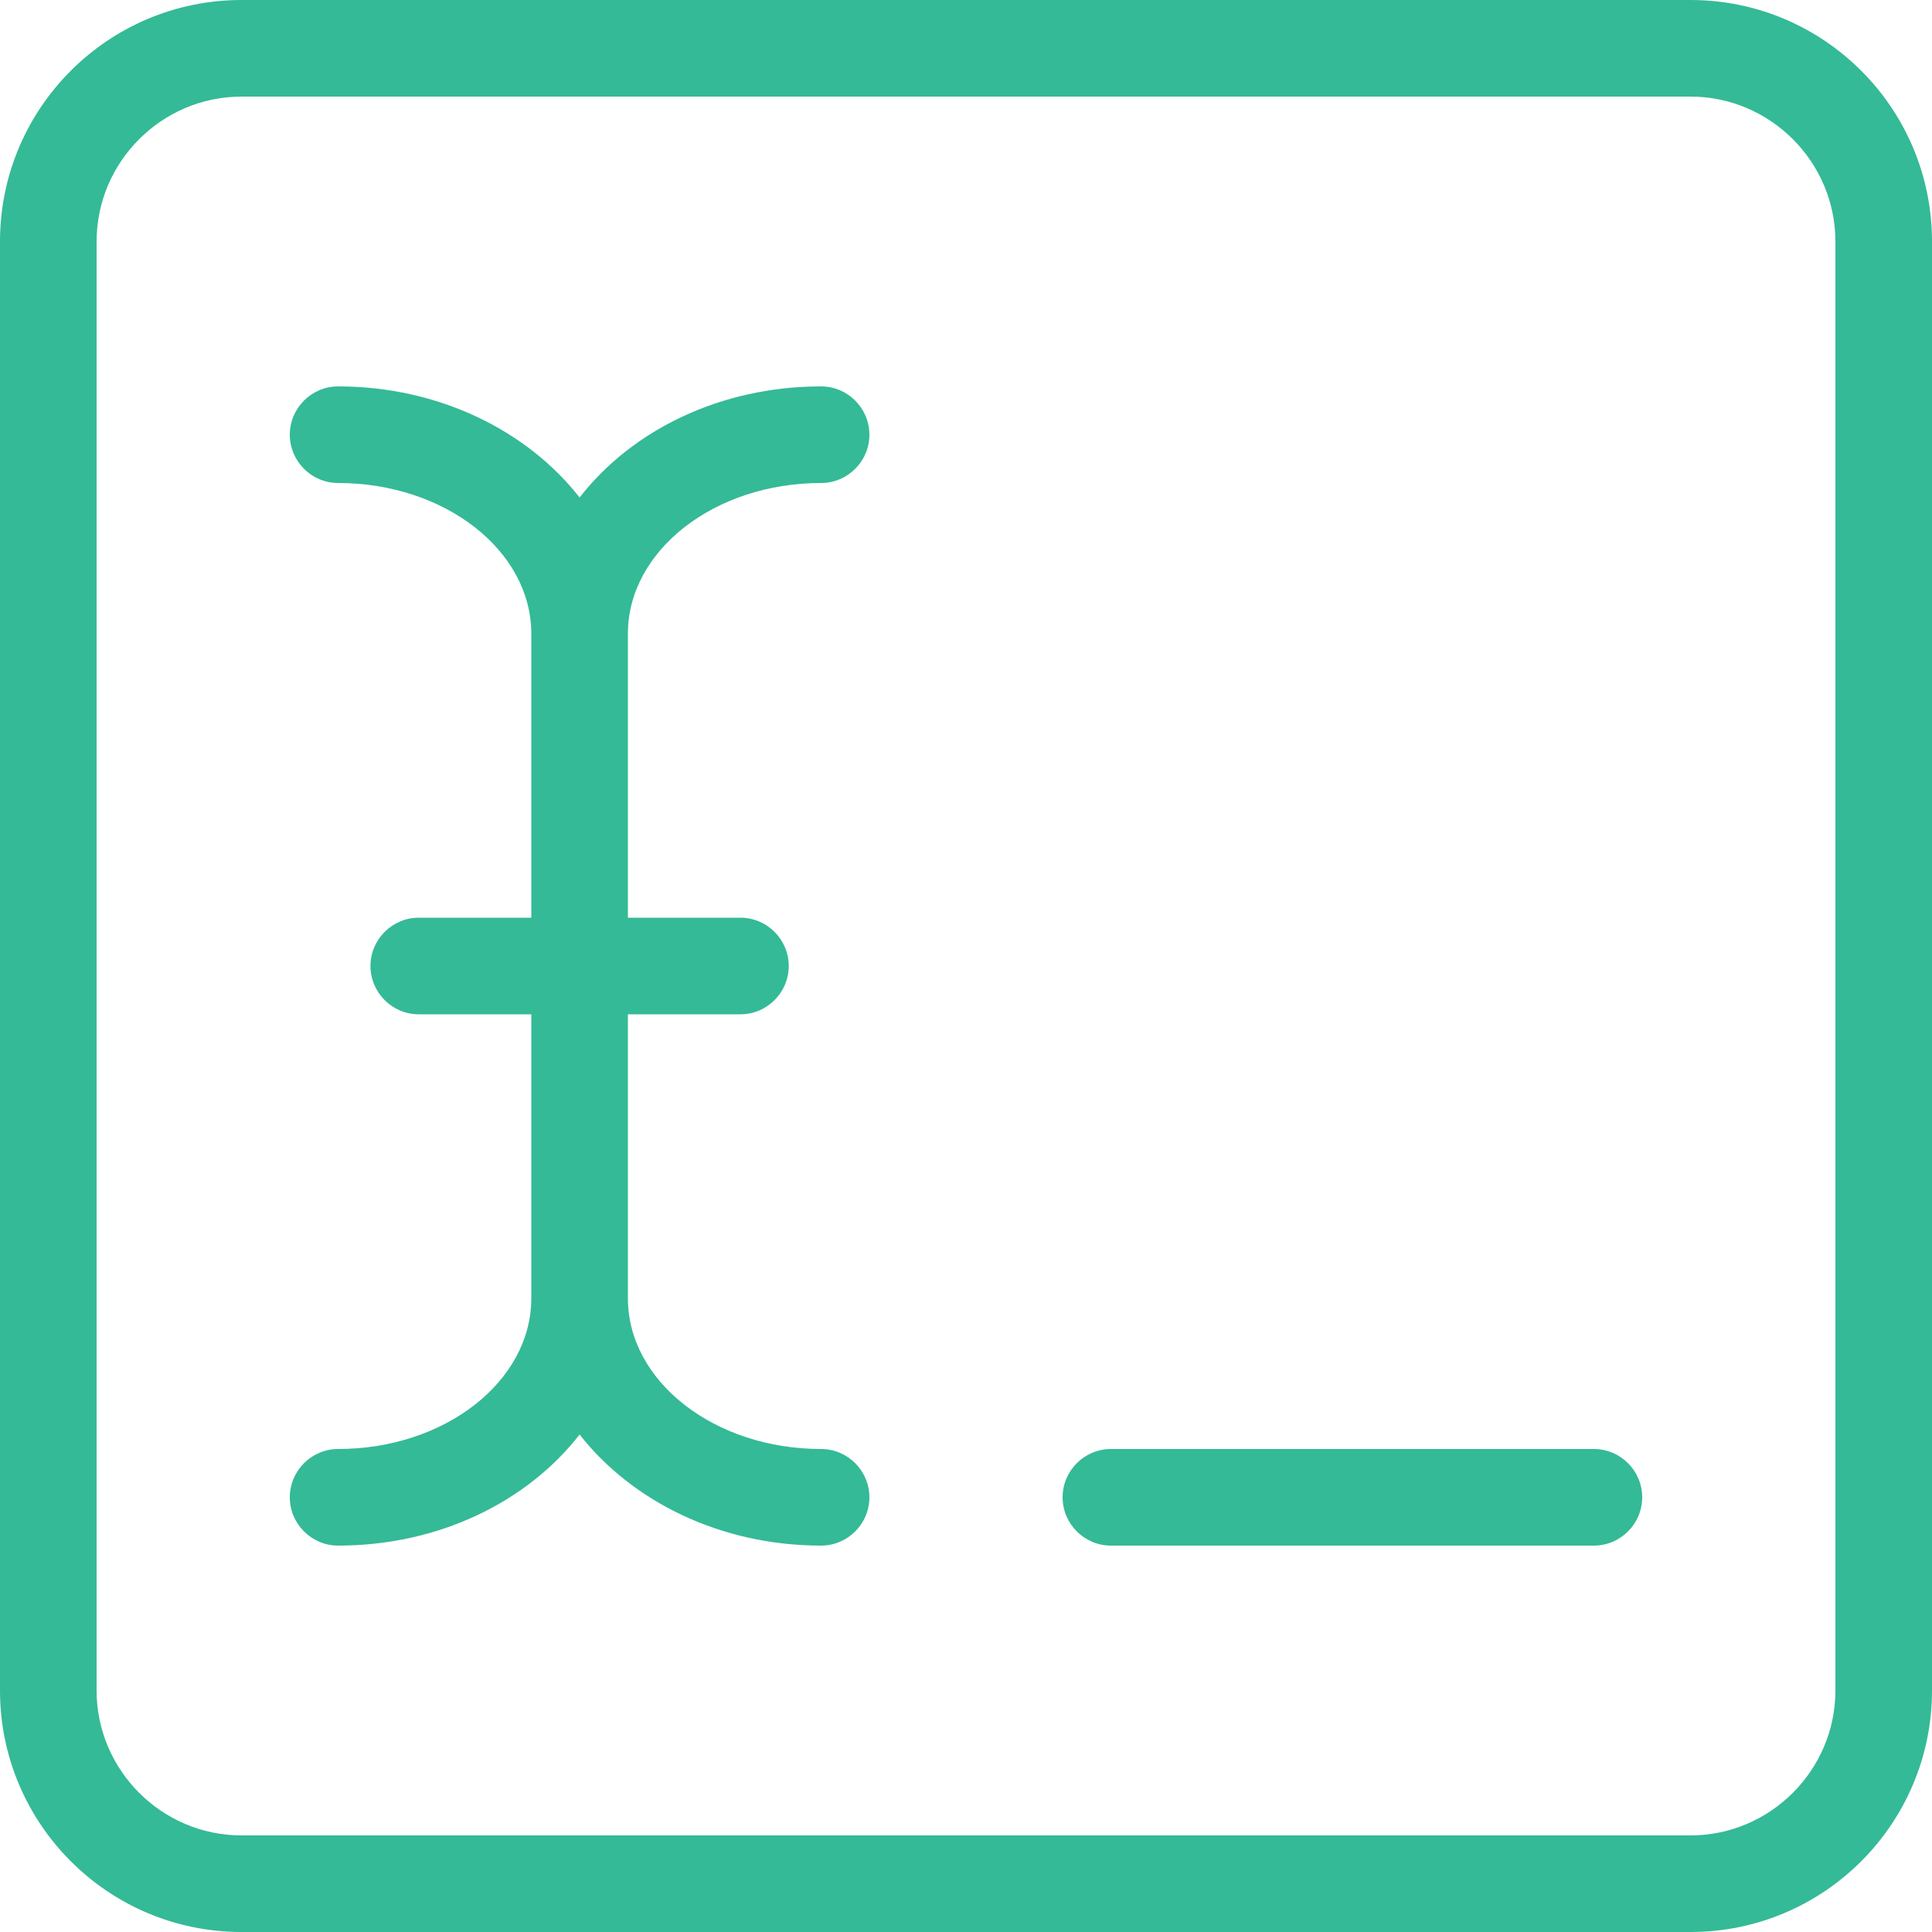
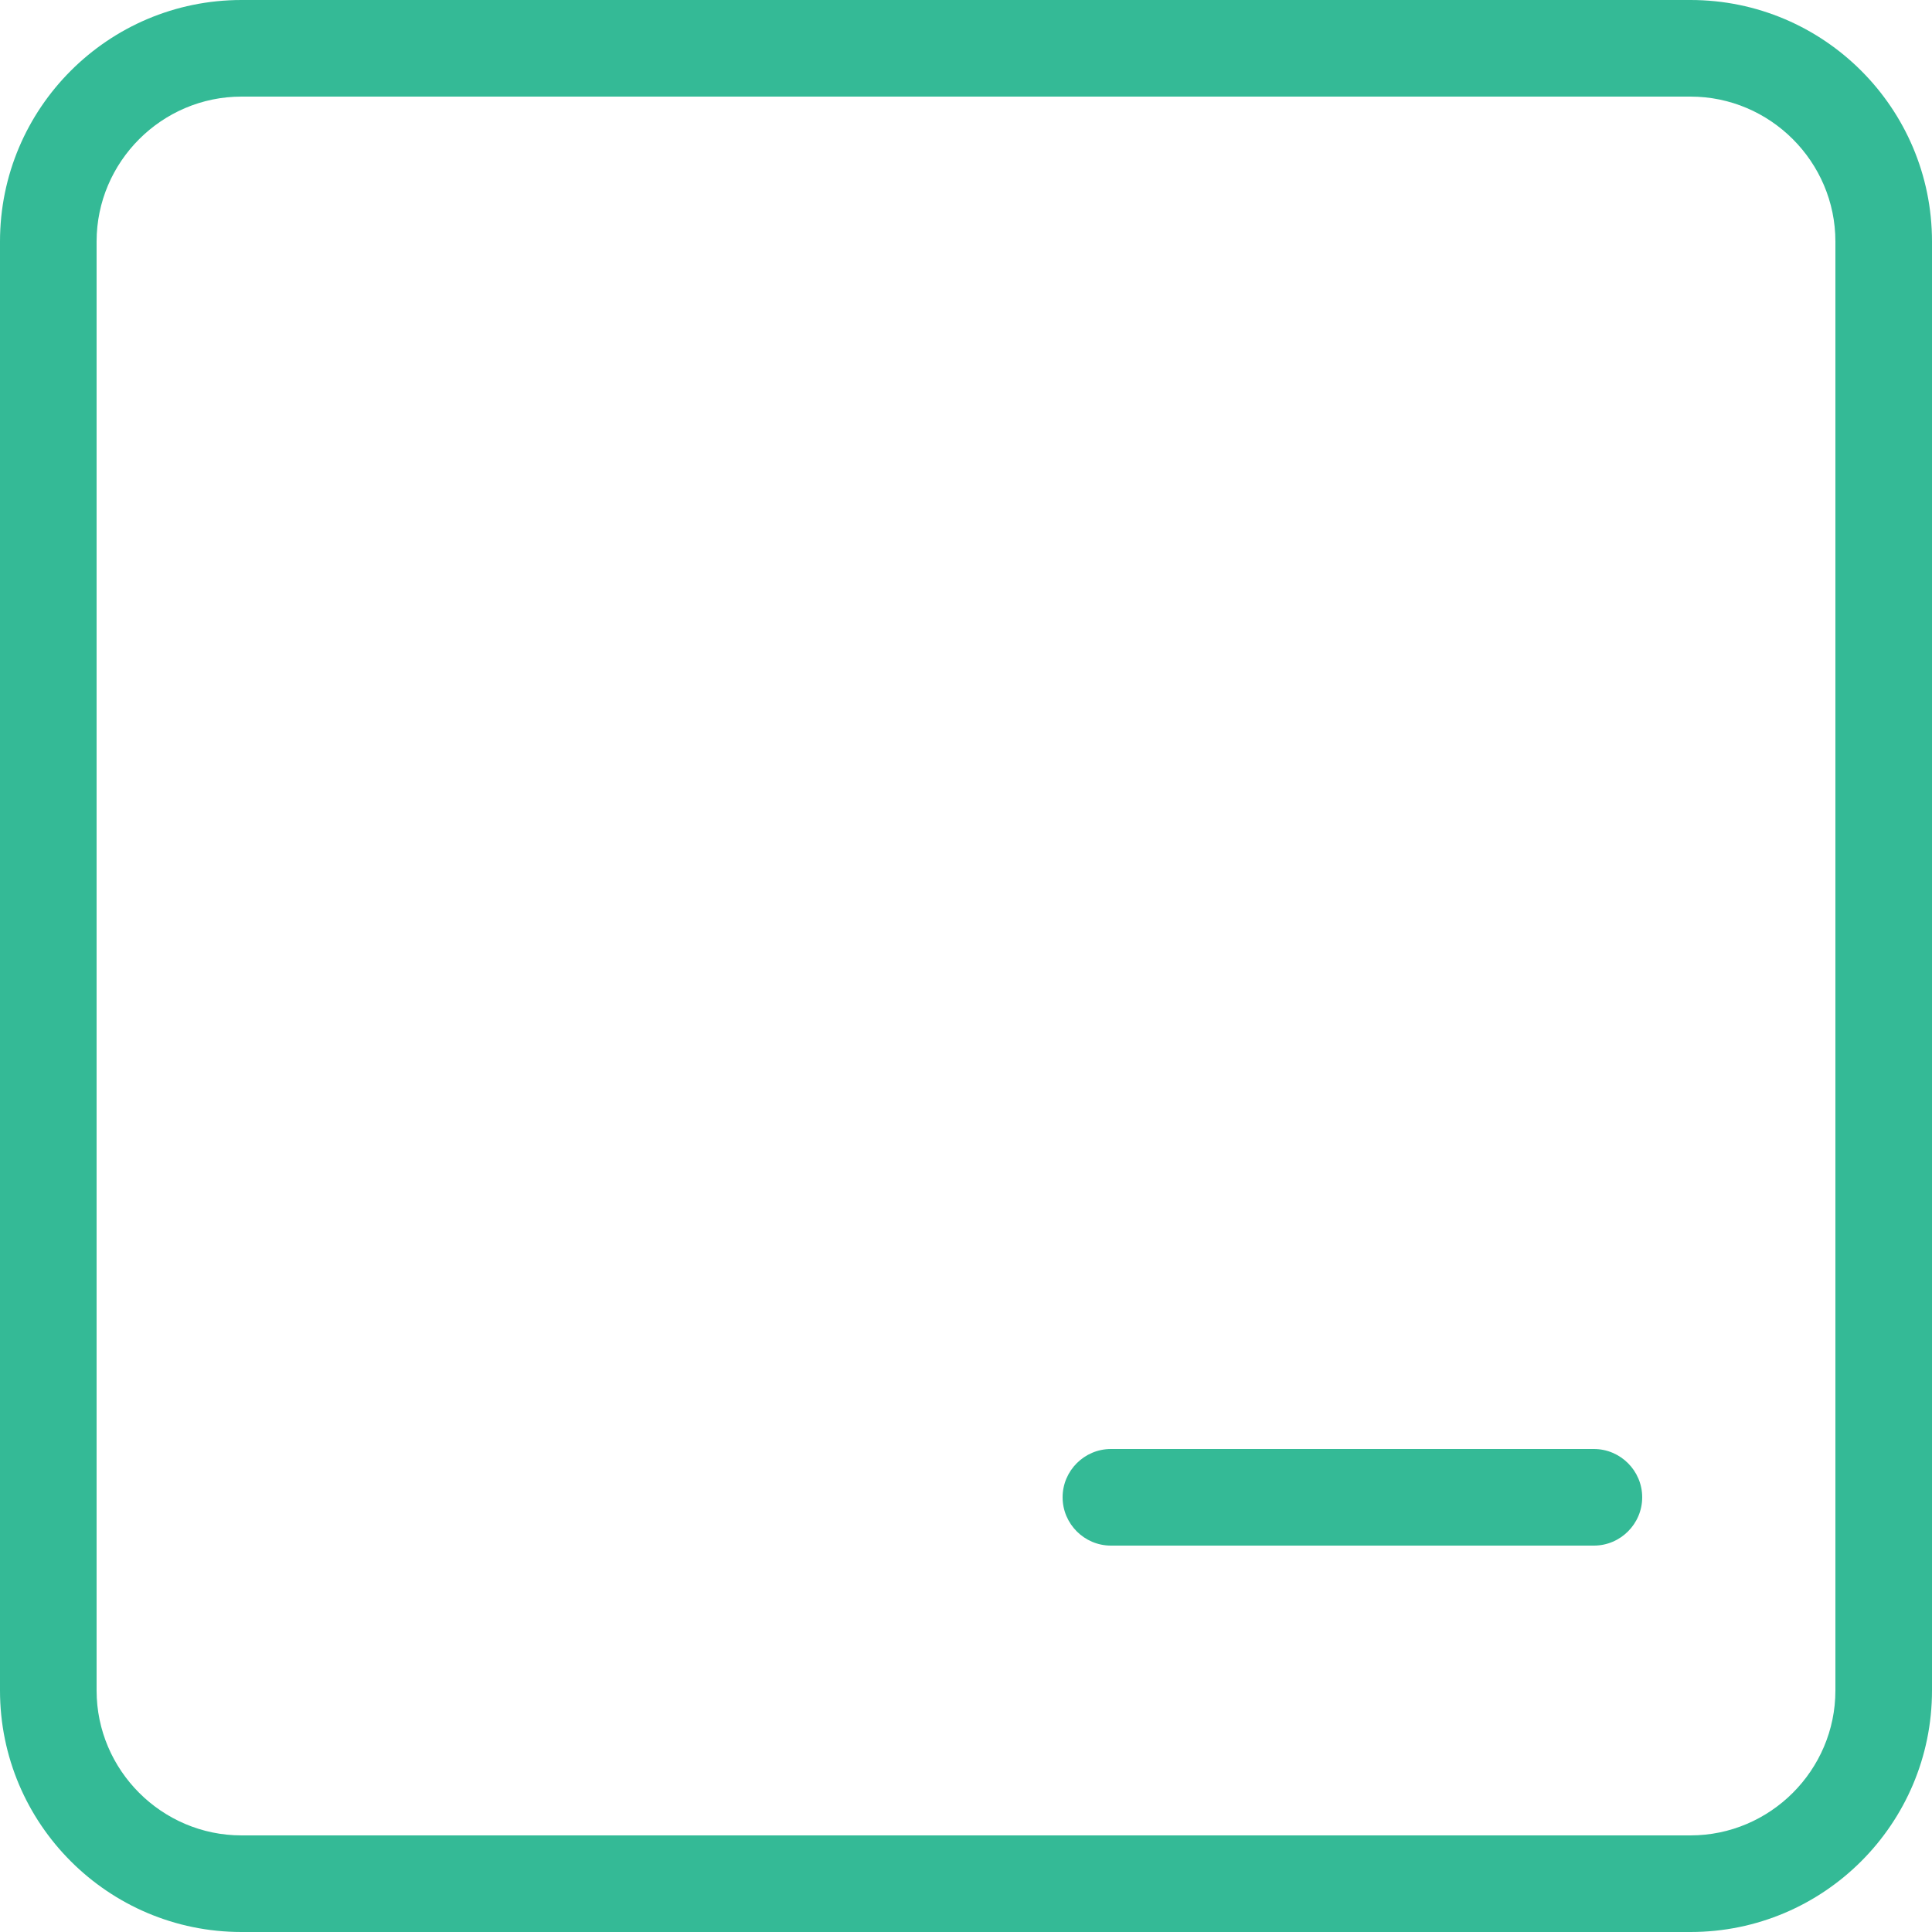
<svg xmlns="http://www.w3.org/2000/svg" width="40" height="40" viewBox="0 0 40 40" fill="none">
  <path d="M35 0H5C2.24 0 0 2.24 0 5V35C0 37.76 2.24 40 5 40H35C37.76 40 40 37.76 40 35V5C40 2.24 37.76 0 35 0ZM38 35C38 36.65 36.65 38 35 38H5C3.35 38 2 36.65 2 35V5C2 3.35 3.35 2 5 2H35C36.65 2 38 3.35 38 5V35Z" fill="#34BA96" />
-   <path d="M17 10C17.55 10 18 9.55 18 9C18 8.45 17.55 8 17 8C14.91 8 13.08 8.91 12 10.3C10.92 8.92 9.09 8 7 8C6.45 8 6 8.45 6 9C6 9.55 6.45 10 7 10C9.21 10 11 11.4 11 13.12V19H8.67C8.12 19 7.67 19.45 7.67 20C7.67 20.55 8.12 21 8.67 21H11V26.88C11 28.6 9.21 30 7 30C6.45 30 6 30.45 6 31C6 31.55 6.45 32 7 32C9.09 32 10.92 31.09 12 29.7C13.08 31.08 14.91 32 17 32C17.55 32 18 31.55 18 31C18 30.45 17.55 30 17 30C14.79 30 13 28.6 13 26.88V21H15.33C15.88 21 16.33 20.55 16.33 20C16.33 19.45 15.88 19 15.33 19H13V13.12C13 11.4 14.79 10 17 10Z" fill="#34BA96" />
  <path d="M33 30H23C22.45 30 22 30.45 22 31C22 31.55 22.45 32 23 32H33C33.55 32 34 31.55 34 31C34 30.45 33.55 30 33 30Z" fill="#34BA96" />
</svg>